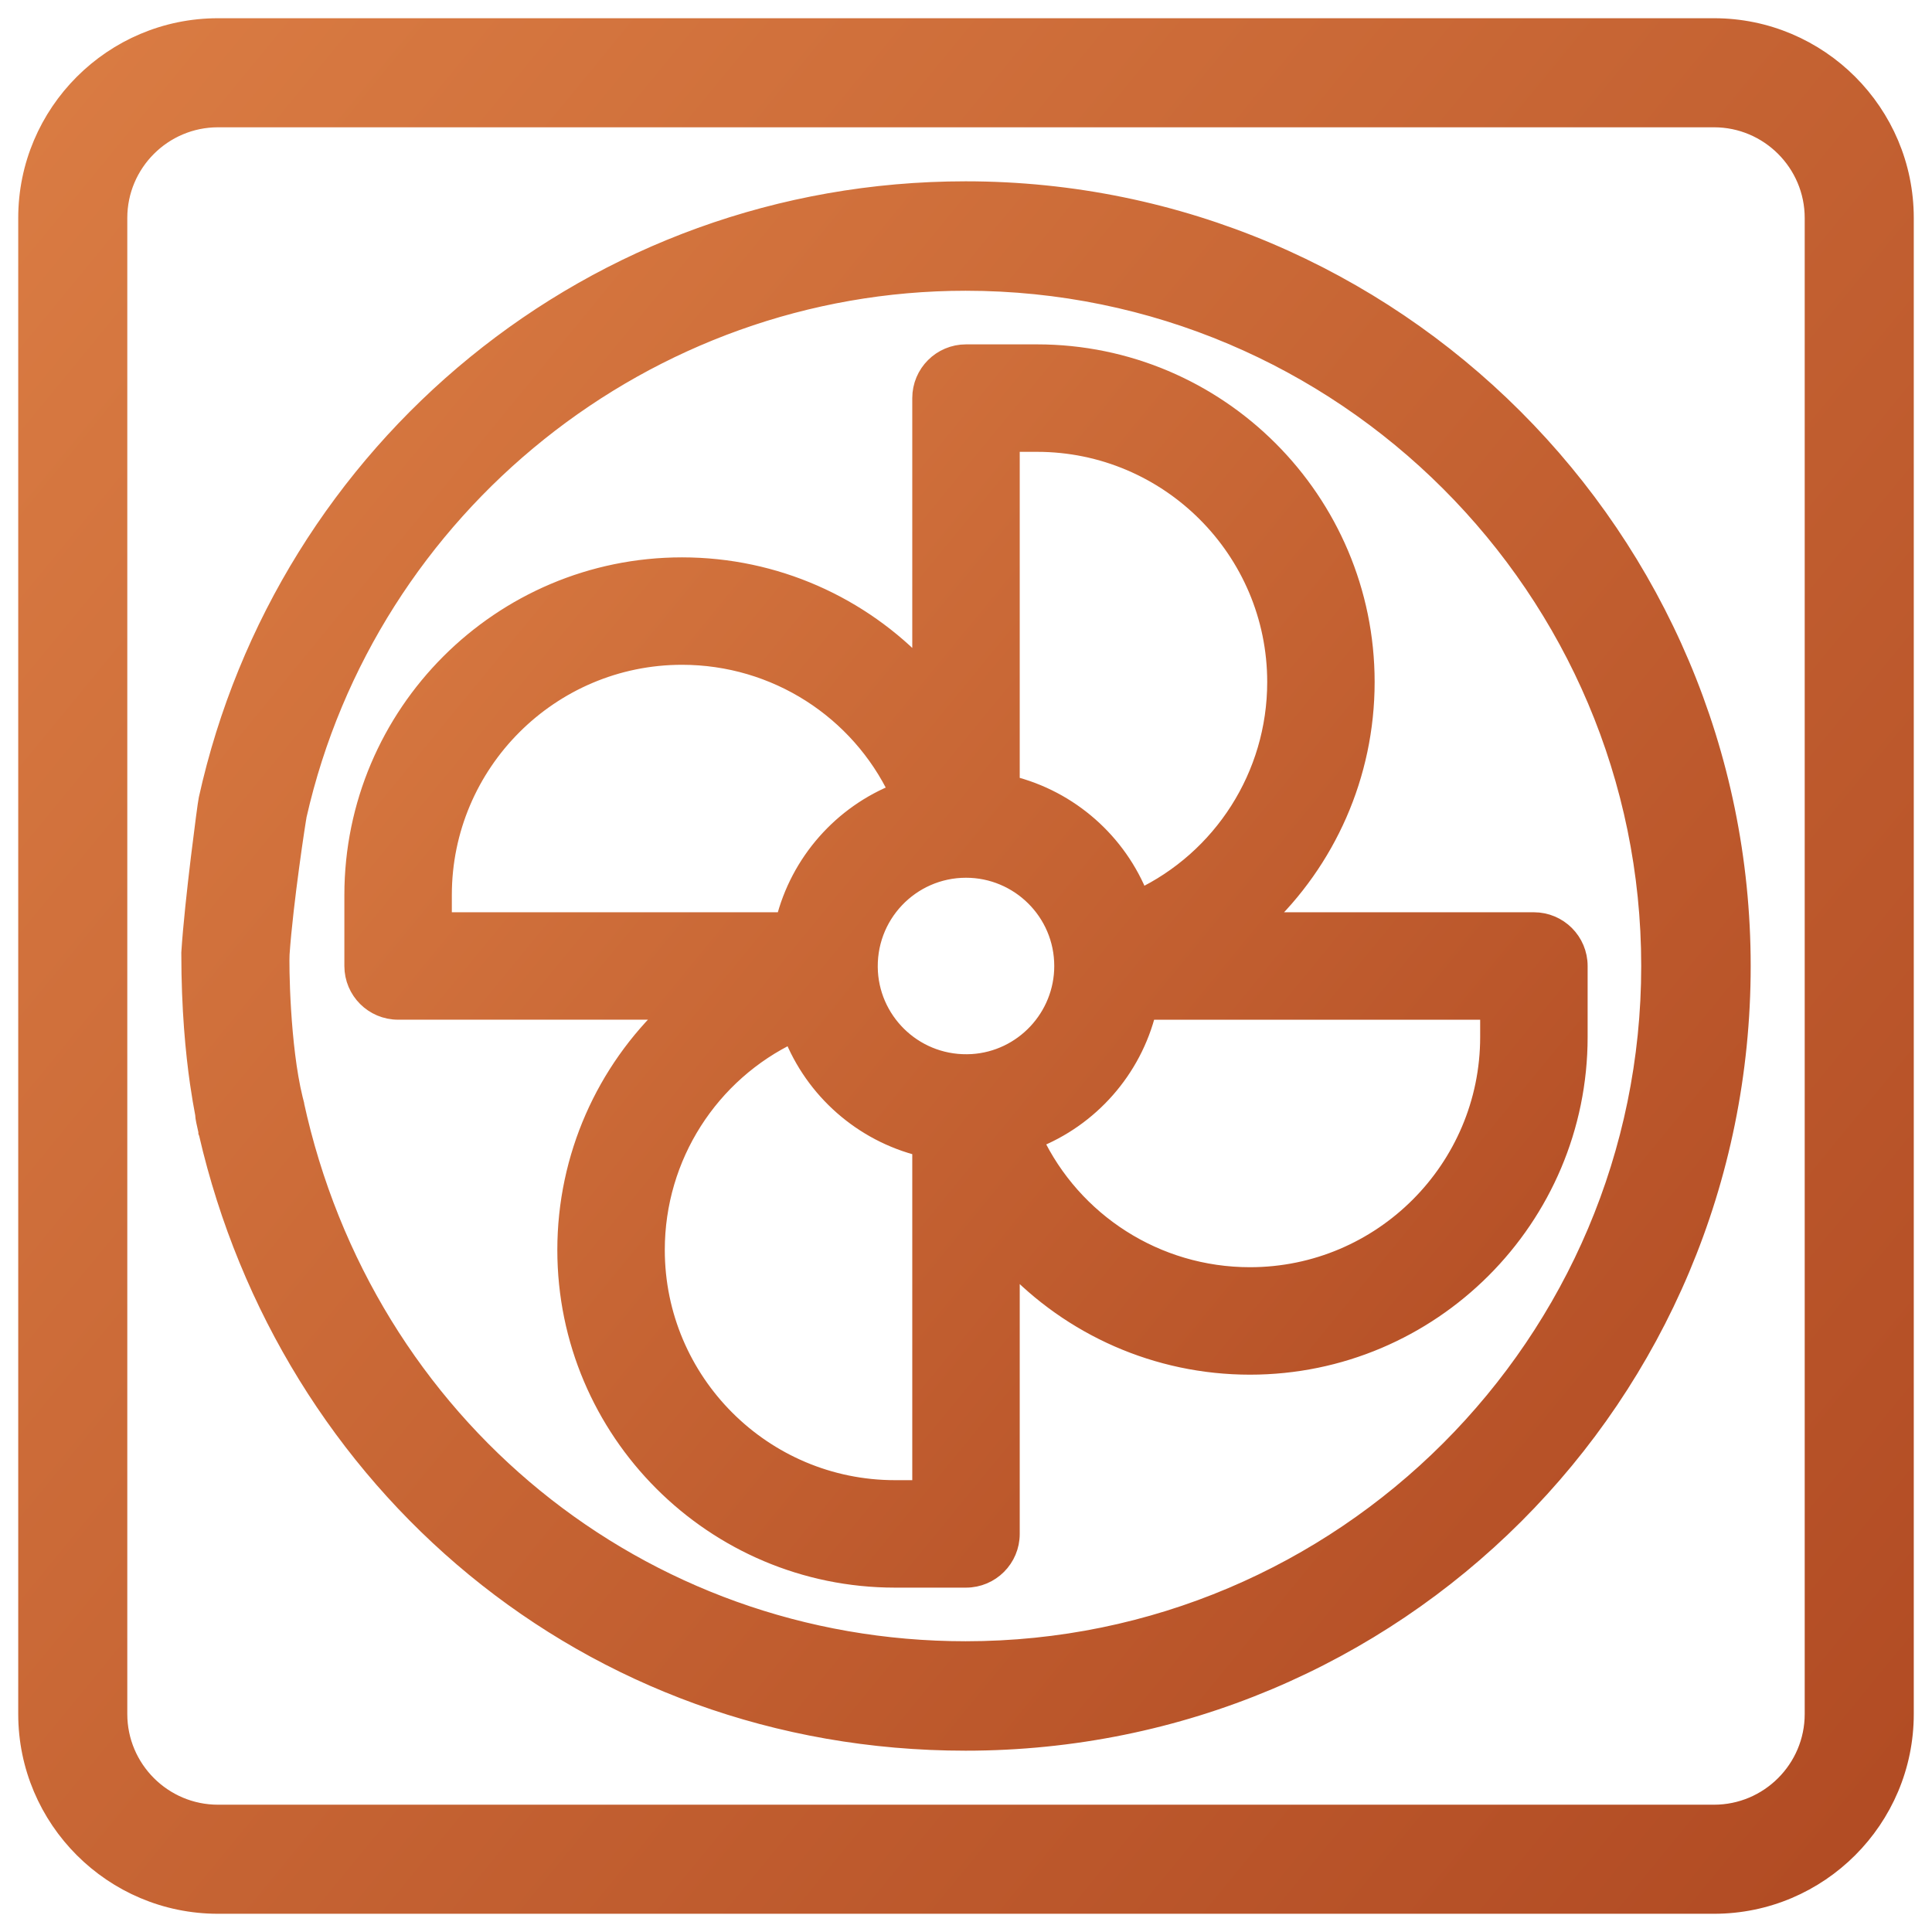
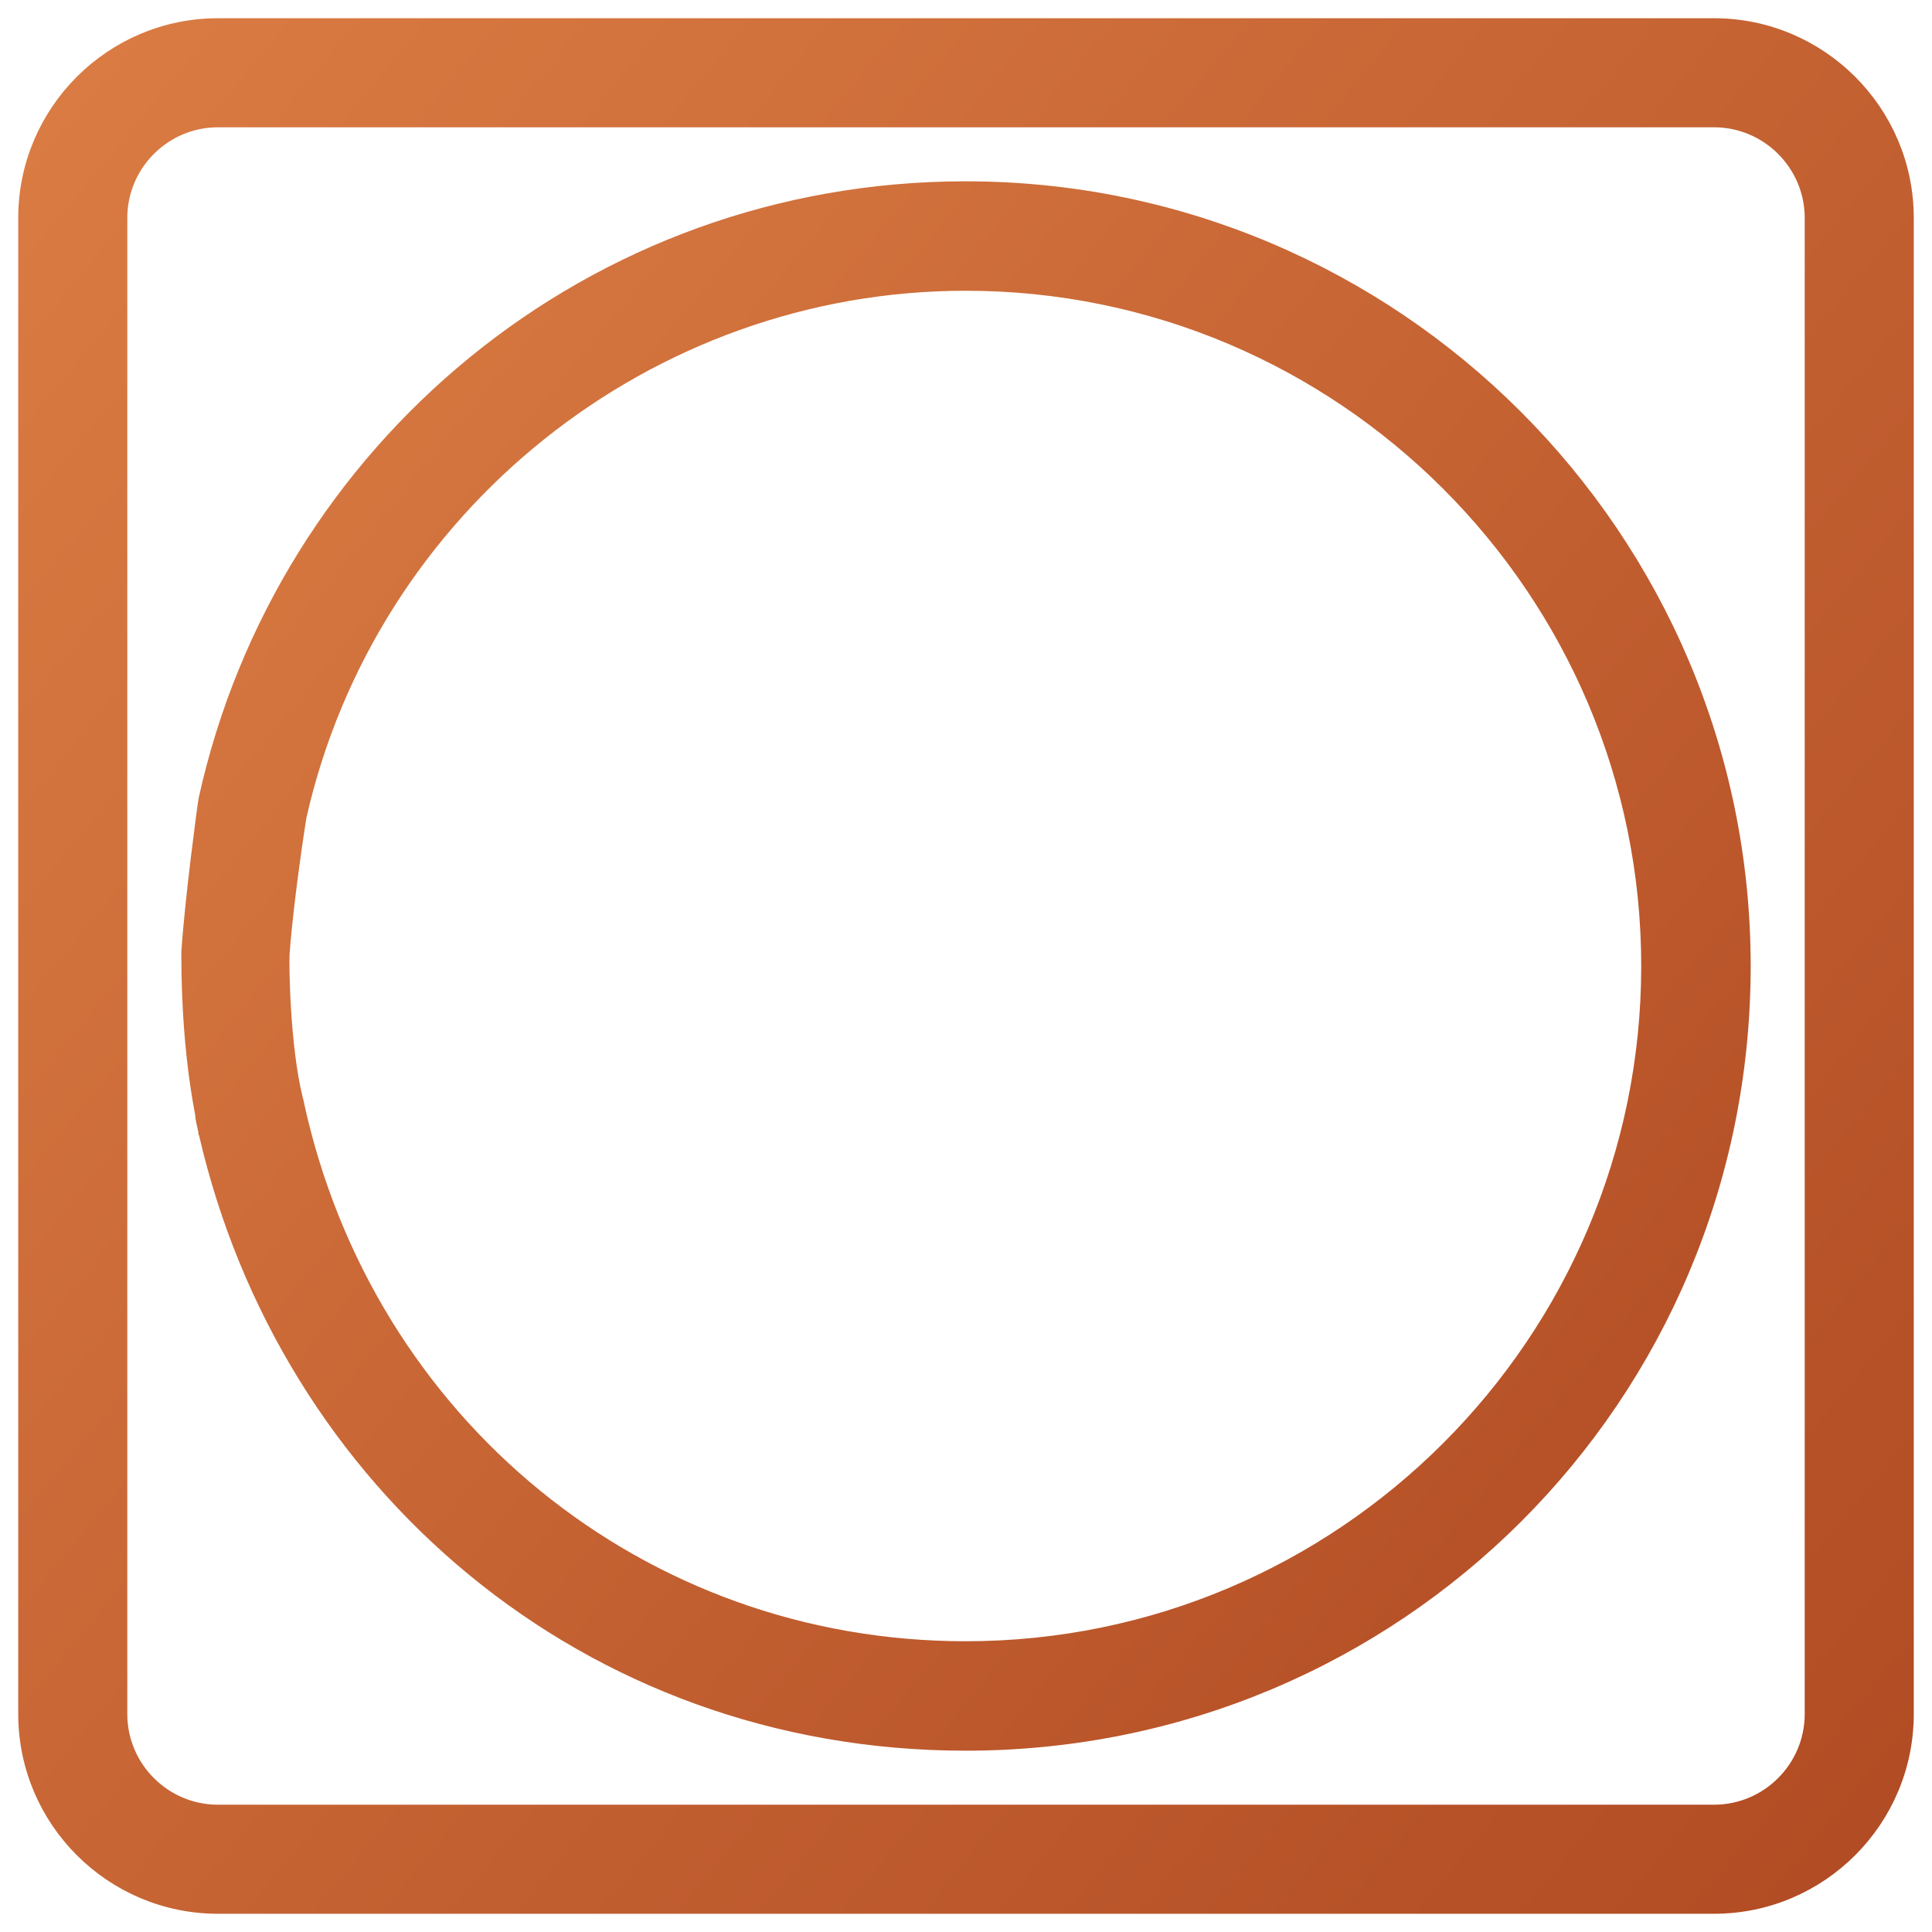
<svg xmlns="http://www.w3.org/2000/svg" width="53" height="53" viewBox="0 0 53 53" fill="none">
  <path d="M47.02 0.75H5.98C3.096 0.75 0.75 3.096 0.75 5.98V47.02C0.75 49.904 3.096 52.25 5.98 52.25H47.02C49.904 52.25 52.25 49.904 52.25 47.02V5.98C52.25 3.096 49.904 0.75 47.02 0.75ZM49.758 47.02C49.758 48.529 48.529 49.758 47.02 49.758H5.98C4.471 49.758 3.242 48.529 3.242 47.02V5.98C3.242 4.471 4.471 3.242 5.98 3.242H47.02C48.529 3.242 49.758 4.471 49.758 5.98V47.02Z" fill="url(#paint0_linear_131_56)" stroke="url(#paint1_linear_131_56)" stroke-width="0.5" />
  <path d="M5.224 26.137L5.224 26.145V26.152C5.224 27.686 5.342 28.876 5.46 29.702C5.511 30.054 5.561 30.34 5.603 30.557C5.606 30.62 5.615 30.684 5.629 30.748L5.629 30.748C5.649 30.844 5.67 30.939 5.692 31.034L5.692 31.058L5.703 31.085C7.904 40.634 16.111 47.776 26.49 47.776C38.282 47.776 47.776 38.296 47.776 26.5C47.776 14.768 38.227 5.224 26.49 5.224C16.268 5.224 7.813 12.366 5.698 21.928C5.689 21.965 5.661 22.166 5.624 22.442C5.586 22.727 5.537 23.113 5.485 23.541C5.382 24.395 5.269 25.419 5.224 26.137ZM8.076 30.219C8.07 30.194 8.064 30.169 8.057 30.145C7.88 29.42 7.785 28.504 7.736 27.724C7.685 26.916 7.686 26.278 7.694 26.17C7.744 25.452 7.856 24.527 7.959 23.764C8.01 23.384 8.059 23.045 8.097 22.794C8.116 22.669 8.132 22.566 8.144 22.491C8.15 22.454 8.155 22.424 8.159 22.402C8.162 22.381 8.164 22.372 8.164 22.369C8.164 22.369 8.165 22.369 8.164 22.369C10.096 13.86 17.739 7.726 26.49 7.726C36.847 7.726 45.273 16.148 45.273 26.5C45.273 36.852 36.847 45.274 26.49 45.274C17.567 45.274 10.006 39.112 8.088 30.275L8.089 30.27L8.076 30.219Z" fill="url(#paint2_linear_131_56)" stroke="url(#paint3_linear_131_56)" stroke-width="0.5" />
-   <path d="M37.46 18.71C37.46 13.741 33.417 9.697 28.447 9.697H26.5C25.824 9.697 25.276 10.245 25.276 10.921V18.375C23.615 16.611 21.265 15.54 18.71 15.54C13.74 15.54 9.697 19.583 9.697 24.553V26.5C9.697 27.176 10.245 27.723 10.921 27.723H18.375C16.611 29.384 15.539 31.735 15.539 34.289C15.539 39.26 19.583 43.303 24.552 43.303H26.5C27.176 43.303 27.724 42.755 27.724 42.079V34.625C29.384 36.389 31.735 37.461 34.289 37.461C39.259 37.461 43.303 33.417 43.303 28.447V26.5C43.303 25.824 42.755 25.276 42.079 25.276H34.625C36.389 23.615 37.46 21.265 37.46 18.71ZM28.447 12.145C32.067 12.145 35.013 15.09 35.013 18.71C35.013 21.284 33.522 23.572 31.268 24.641C30.667 23.101 29.342 21.93 27.724 21.531V12.145H28.447ZM26.67 29.166C25.158 29.256 23.923 28.104 23.834 26.67C23.741 25.111 24.975 23.829 26.5 23.829C27.962 23.829 29.171 25.015 29.171 26.5C29.171 27.908 28.071 29.079 26.67 29.166ZM12.145 24.553C12.145 20.933 15.09 17.987 18.71 17.987C21.284 17.987 23.572 19.477 24.641 21.732C23.101 22.333 21.93 23.658 21.53 25.276H12.145V24.553ZM24.552 40.855C20.932 40.855 17.987 37.91 17.987 34.289C17.987 31.716 19.477 29.428 21.732 28.359C22.333 29.899 23.657 31.07 25.276 31.47V40.855H24.552ZM40.855 28.447C40.855 32.068 37.91 35.013 34.289 35.013C31.716 35.013 29.428 33.523 28.358 31.268C29.899 30.667 31.07 29.342 31.469 27.724H40.855V28.447Z" fill="url(#paint4_linear_131_56)" stroke="url(#paint5_linear_131_56)" stroke-width="0.5" />
  <defs>
    <linearGradient id="paint0_linear_131_56" x1="1" y1="1" x2="54.914" y2="45.252" gradientUnits="userSpaceOnUse">
      <stop stop-color="#DA7C43" />
      <stop offset="1" stop-color="#B24C24" />
    </linearGradient>
    <linearGradient id="paint1_linear_131_56" x1="1" y1="1" x2="54.914" y2="45.252" gradientUnits="userSpaceOnUse">
      <stop stop-color="#DA7C43" />
      <stop offset="1" stop-color="#B24C24" />
    </linearGradient>
    <linearGradient id="paint2_linear_131_56" x1="5.474" y1="5.474" x2="49.929" y2="41.962" gradientUnits="userSpaceOnUse">
      <stop stop-color="#DA7C43" />
      <stop offset="1" stop-color="#B24C24" />
    </linearGradient>
    <linearGradient id="paint3_linear_131_56" x1="5.474" y1="5.474" x2="49.929" y2="41.962" gradientUnits="userSpaceOnUse">
      <stop stop-color="#DA7C43" />
      <stop offset="1" stop-color="#B24C24" />
    </linearGradient>
    <linearGradient id="paint4_linear_131_56" x1="9.947" y1="9.947" x2="44.944" y2="38.672" gradientUnits="userSpaceOnUse">
      <stop stop-color="#DA7C43" />
      <stop offset="1" stop-color="#B24C24" />
    </linearGradient>
    <linearGradient id="paint5_linear_131_56" x1="9.947" y1="9.947" x2="44.944" y2="38.672" gradientUnits="userSpaceOnUse">
      <stop stop-color="#DA7C43" />
      <stop offset="1" stop-color="#B24C24" />
    </linearGradient>
  </defs>
</svg>